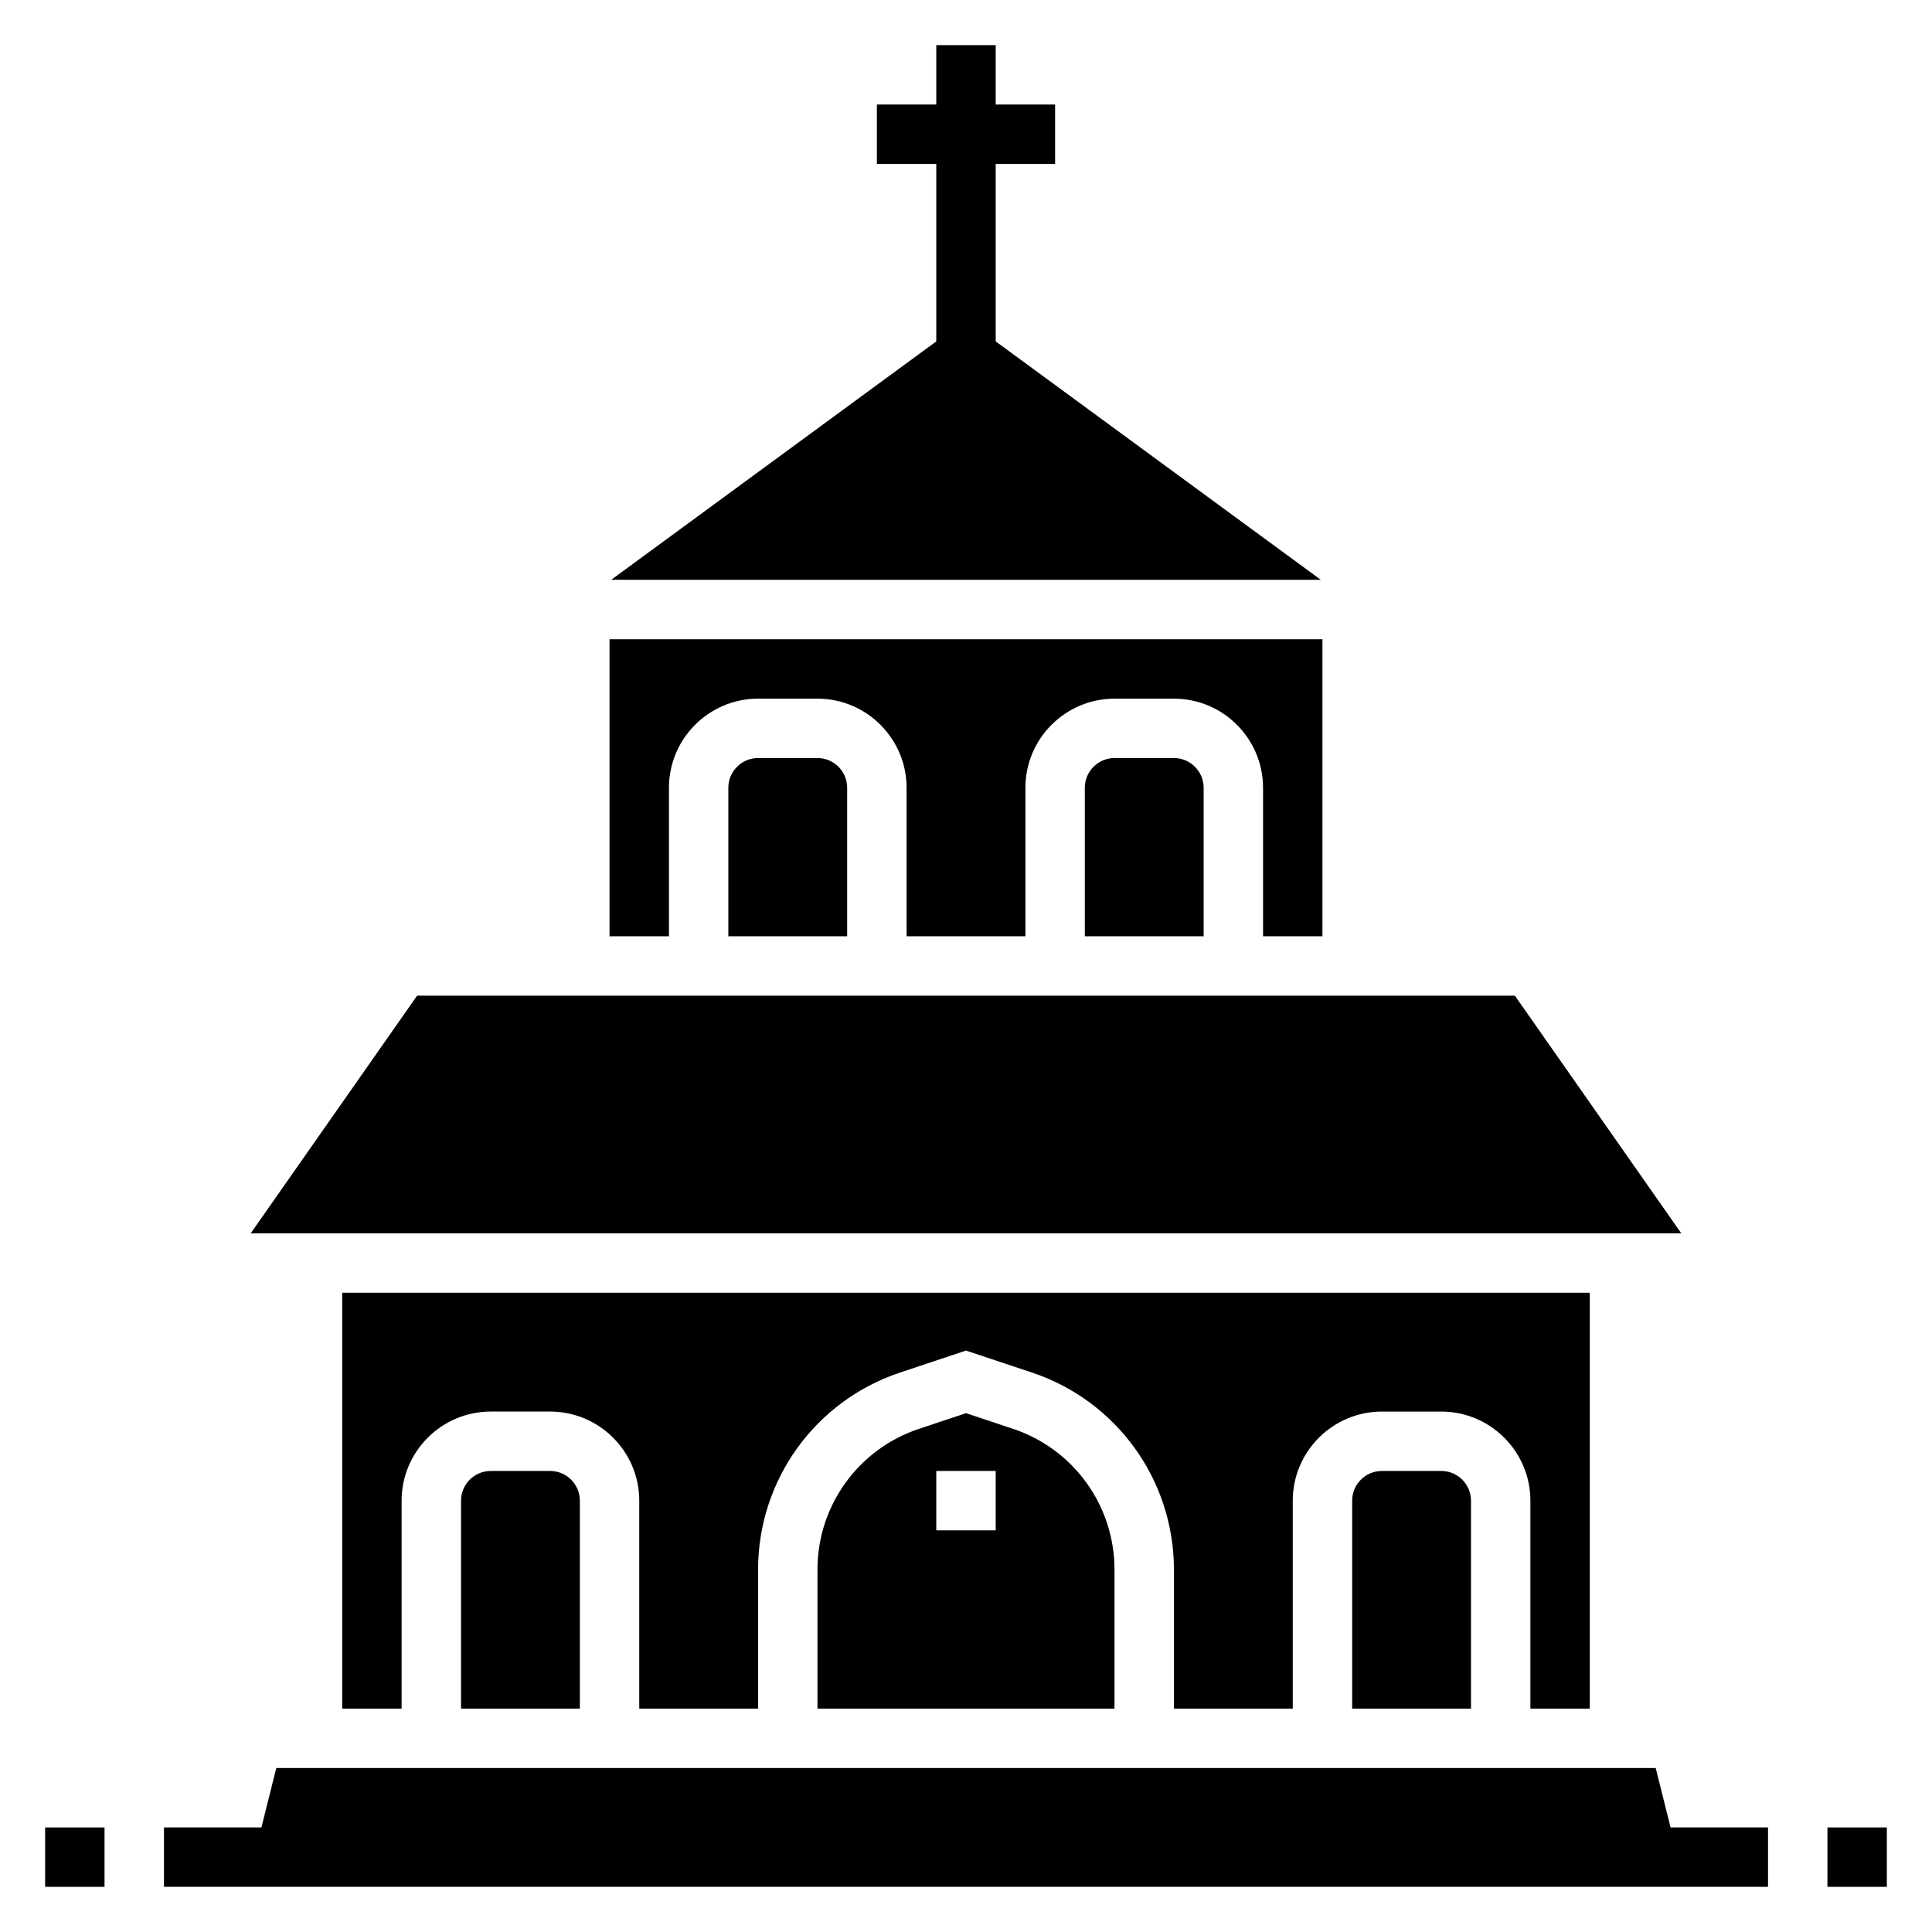
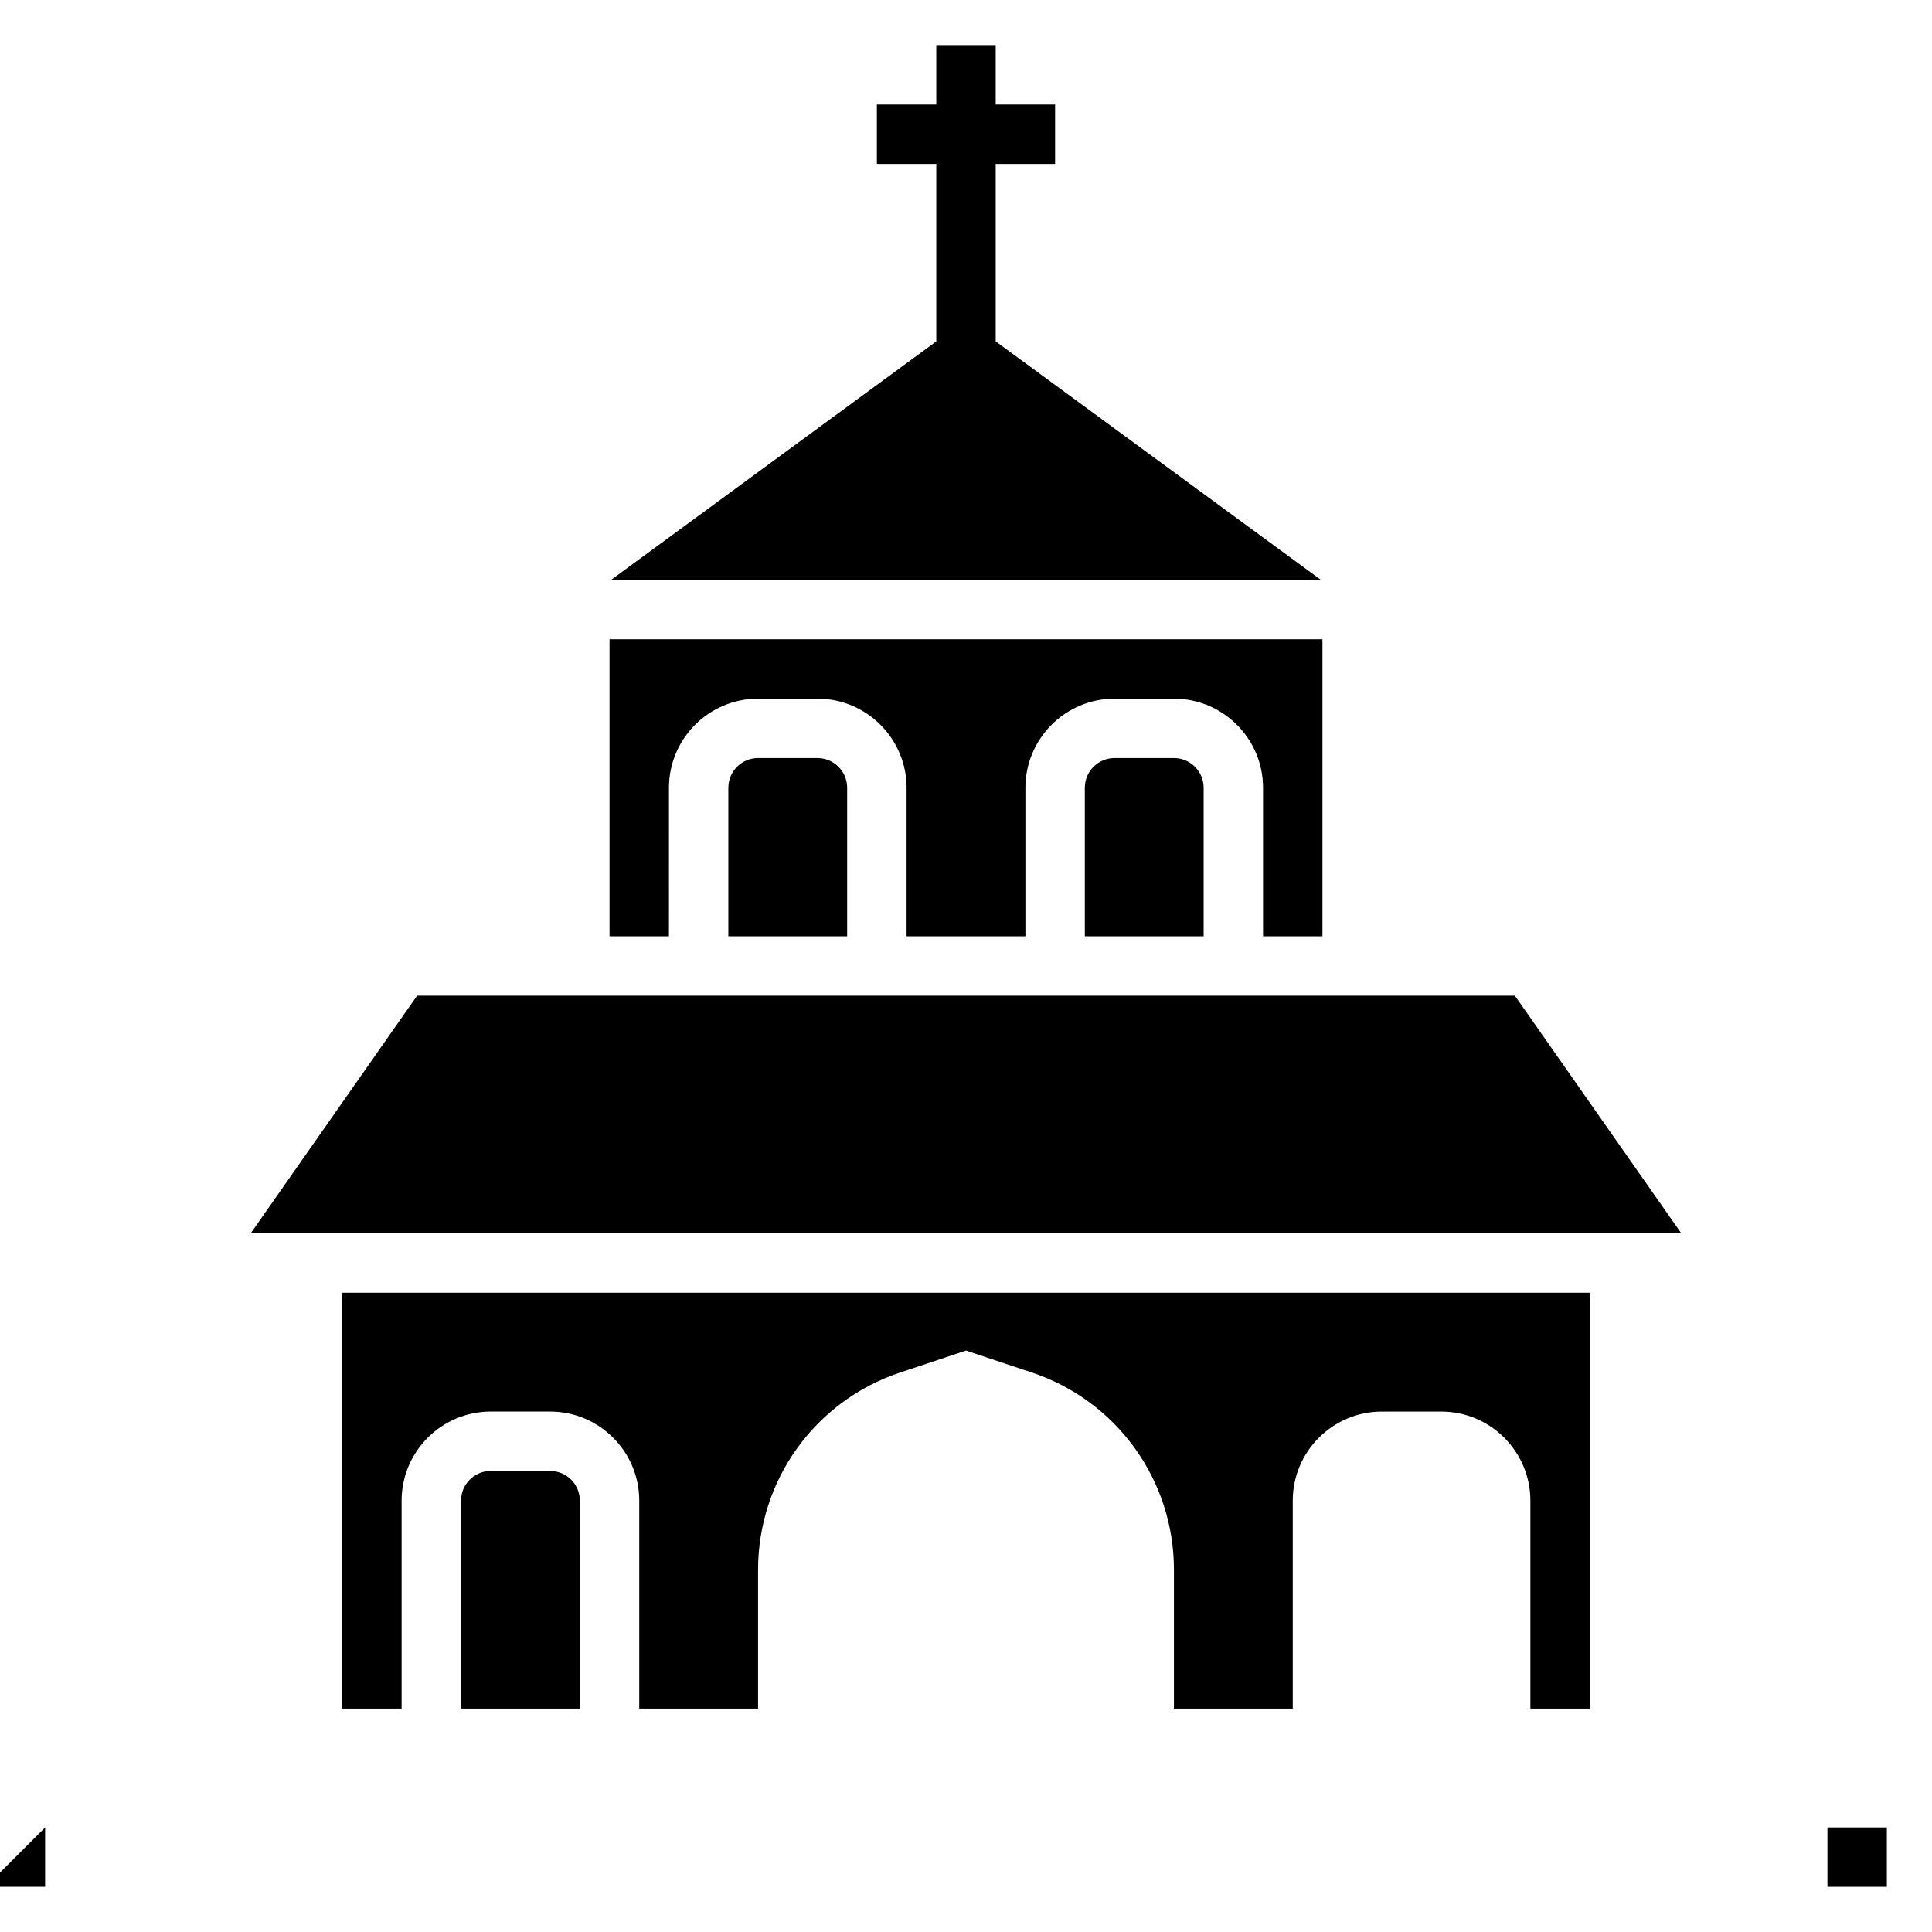
<svg xmlns="http://www.w3.org/2000/svg" fill="#000000" width="800px" height="800px" version="1.1" viewBox="144 144 512 512">
  <g>
    <path d="m628.29 628.29h15.742v15.742h-15.742z" />
-     <path d="m155.96 628.29h15.742v15.742h-15.742z" />
+     <path d="m155.96 628.29v15.742h-15.742z" />
    <path d="m344.89 344.89c-4.336 0-7.871 3.527-7.871 7.871v39.359h31.488v-39.359c0-4.344-3.535-7.871-7.871-7.871z" />
    <path d="m439.36 344.89c-4.336 0-7.871 3.527-7.871 7.871v39.359h31.488v-39.359c0-4.344-3.535-7.871-7.871-7.871z" />
    <path d="m545.46 407.87h-290.93l-44.09 62.977h379.12z" />
    <path d="m321.28 352.77c0-13.02 10.598-23.617 23.617-23.617h15.742c13.02 0 23.617 10.598 23.617 23.617v39.359h31.488v-39.359c0-13.02 10.598-23.617 23.617-23.617h15.742c13.02 0 23.617 10.598 23.617 23.617v39.359h15.742v-78.719h-188.93v78.719h15.742z" />
    <path d="m305.97 297.66h188.06l-86.16-63.184v-47.027h15.742v-15.742h-15.742v-15.746h-15.746v15.746h-15.742v15.742h15.742v47.027z" />
-     <path d="m582.78 612.54h-365.56l-3.938 15.746h-25.828v15.742h425.09v-15.742h-25.828z" />
-     <path d="m412.45 522.65-12.453-4.148-12.445 4.148c-16.102 5.367-26.918 20.371-26.918 37.336v36.812h78.719v-36.809c0.004-16.969-10.812-31.973-26.902-37.34zm-4.582 26.914h-15.742v-15.742h15.742z" />
    <path d="m274.05 533.82c-4.336 0-7.871 3.527-7.871 7.871v55.105h31.488v-55.105c0-4.344-3.535-7.871-7.871-7.871z" />
-     <path d="m510.21 533.82c-4.336 0-7.871 3.527-7.871 7.871v55.105h31.488v-55.105c0-4.344-3.535-7.871-7.871-7.871z" />
    <path d="m565.31 596.8v-110.21h-330.62v110.21h15.742v-55.105c0-13.02 10.598-23.617 23.617-23.617h15.742c13.02 0 23.617 10.598 23.617 23.617v55.105h31.488v-36.809c0-23.758 15.137-44.77 37.684-52.27l17.422-5.809 17.43 5.809c22.535 7.512 37.672 28.52 37.672 52.27v36.812h31.488v-55.105c0-13.02 10.598-23.617 23.617-23.617h15.742c13.02 0 23.617 10.598 23.617 23.617v55.105z" />
  </g>
</svg>